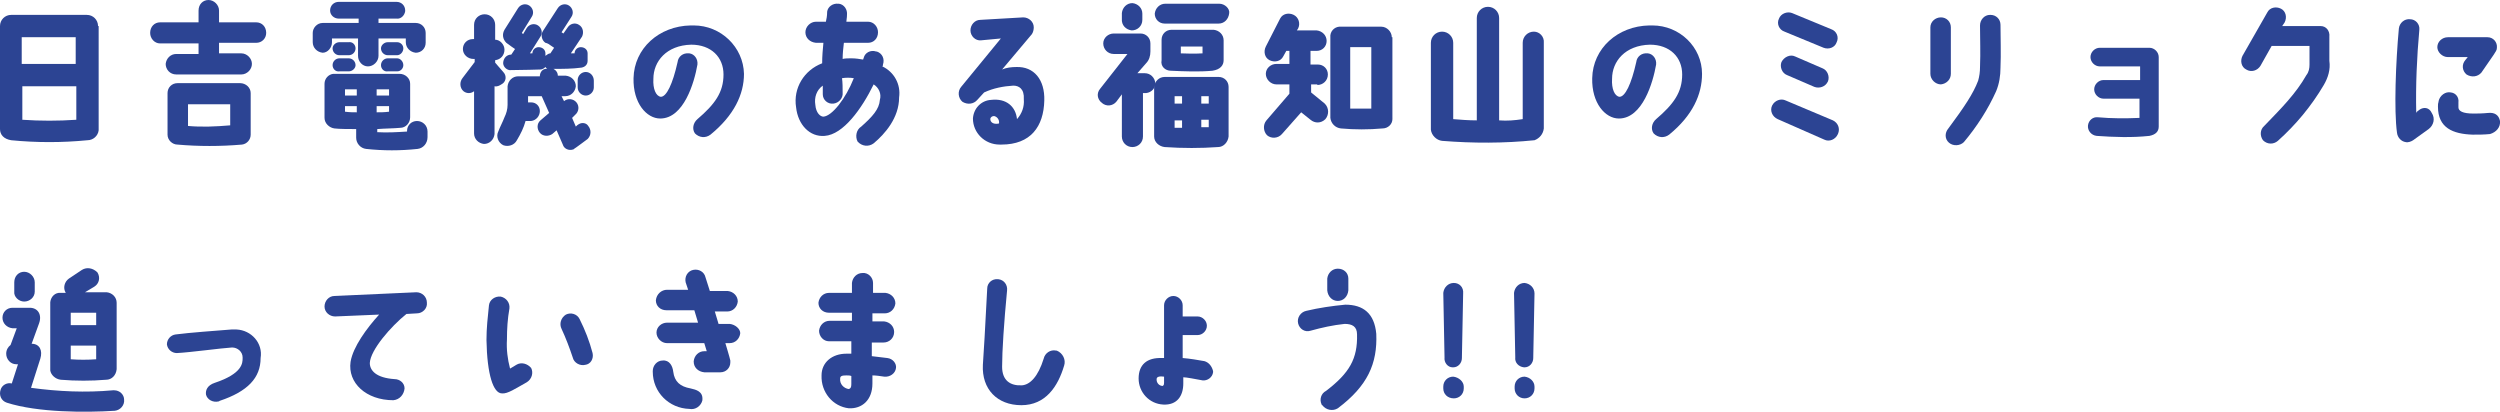
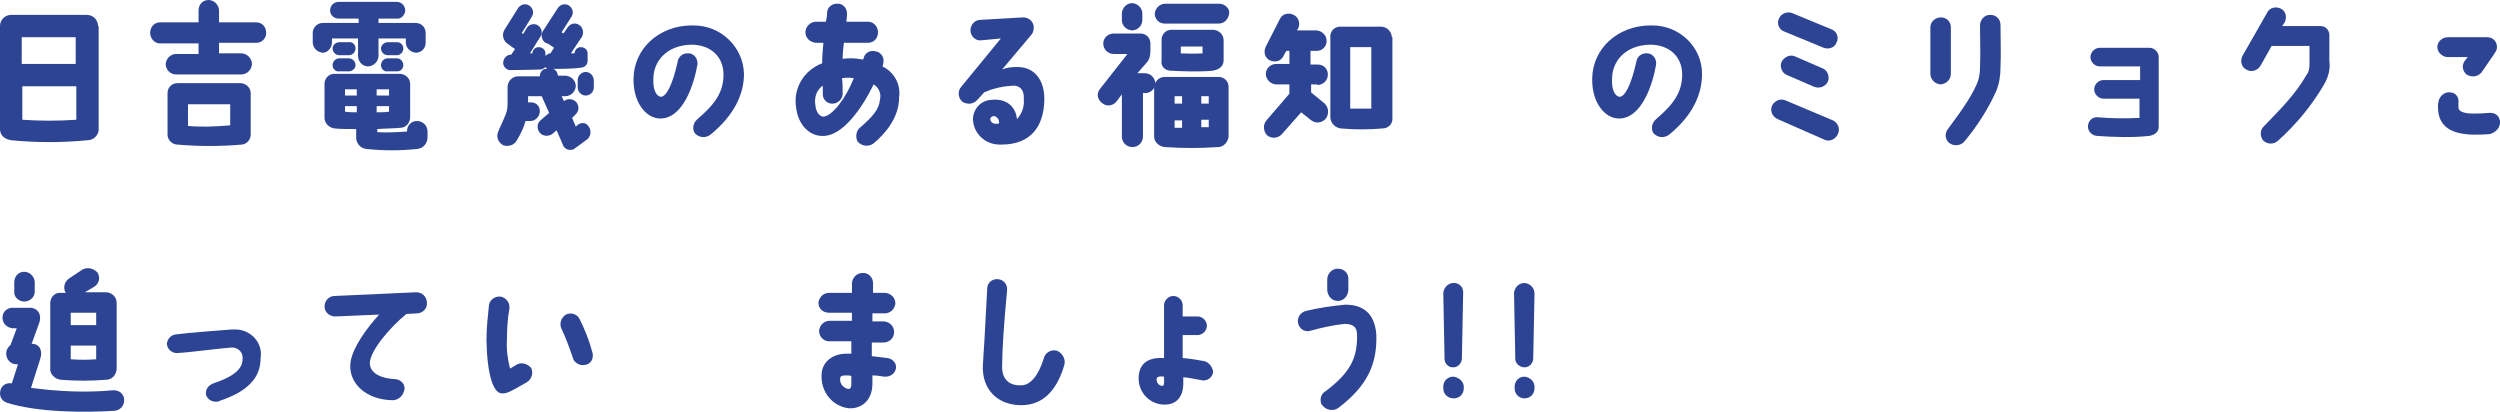
<svg xmlns="http://www.w3.org/2000/svg" version="1.1" id="レイヤー_1" x="0px" y="0px" viewBox="0 0 402.9 66.4" style="enable-background:new 0 0 402.9 66.4;" xml:space="preserve">
  <style type="text/css">
	.st0{fill:#2C4493;}
</style>
  <g>
    <path class="st0" d="M57.3,7.8c0-0.6-0.5-1.1-1.1-1c0,0,0,0,0,0h-1.5c-0.6,0-1.1,0.5-1.1,1c0,0,0,0,0,0c0,0.6,0.5,1.1,1.1,1.1   c0,0,0,0,0,0h1.5C56.8,8.9,57.3,8.4,57.3,7.8C57.3,7.8,57.3,7.8,57.3,7.8z" />
    <path class="st0" d="M64,9.4h-1.5c-0.6,0-1.1,0.5-1.1,1.1c0,0,0,0,0,0c0,0.6,0.5,1.1,1.1,1c0,0,0,0,0,0H64c0.6,0,1-0.5,1-1   C65,9.9,64.5,9.4,64,9.4C64,9.4,64,9.4,64,9.4z" />
    <path class="st0" d="M53.5,6.8C53.5,6.8,53.5,6.8,53.5,6.8V6.2h4.2V9c0,0.9,0.7,1.7,1.6,1.7c0,0,0,0,0,0c0.9,0,1.7-0.8,1.7-1.7V6.2   h4.4v0.6c0,0.9,0.7,1.6,1.6,1.7c0,0,0,0,0,0c0.9,0,1.6-0.7,1.6-1.6c0,0,0,0,0,0V5.3c0-0.9-0.7-1.6-1.6-1.6c0,0,0,0,0,0H61V3h2.9   c0.7,0.1,1.3-0.5,1.4-1.2c0,0,0-0.1,0-0.1c0-0.8-0.6-1.4-1.4-1.4c0,0,0,0,0,0h-9.3c-0.8,0-1.4,0.6-1.4,1.4c0,0,0,0,0,0   c0,0.7,0.6,1.3,1.4,1.3c0,0,0,0,0.1,0h3.1v0.7h-5.8c-0.9,0-1.6,0.8-1.6,1.6v1.5c0,0.9,0.7,1.6,1.6,1.7c0,0,0,0,0,0   C52.8,8.5,53.5,7.7,53.5,6.8z" />
    <path class="st0" d="M65,7.8c0-0.6-0.5-1-1-1h-1.5c-0.6,0-1.1,0.5-1.1,1c0,0,0,0,0,0c0,0.6,0.5,1.1,1.1,1.1c0,0,0,0,0,0H64   C64.5,8.9,65,8.4,65,7.8C65,7.8,65,7.8,65,7.8z" />
    <path class="st0" d="M41.3,3.6C41.3,3.6,41.3,3.6,41.3,3.6h-6V1.7c0-0.9-0.8-1.7-1.7-1.7C32.7,0,32,0.7,32,1.7v1.9h-6.2   c-0.9,0-1.6,0.7-1.6,1.7c0,0.9,0.7,1.7,1.6,1.7l6.2,0v1.7l-3.6,0c-0.9,0-1.6,0.7-1.7,1.6c0,0,0,0,0,0c0,0.9,0.7,1.7,1.7,1.7l10.5,0   c0.9,0,1.7-0.8,1.7-1.7c0-0.9-0.8-1.7-1.7-1.7h-3.6V6.9h6c0.9,0,1.6-0.7,1.6-1.6C42.9,4.3,42.2,3.6,41.3,3.6z" />
-     <path class="st0" d="M81.1,11.6l-1.3-1.5V9.7c0.9-0.1,1.5-0.8,1.5-1.7c0-0.8-0.7-1.6-1.5-1.6V4c0-0.9-0.7-1.7-1.7-1.7   c-0.9,0-1.7,0.7-1.7,1.7c0,0,0,0,0,0v2.3h-0.2c-0.9,0-1.6,0.7-1.6,1.6c0,0,0,0,0,0c0,0.9,0.8,1.6,1.7,1.6c0,0,0,0,0,0h0.2v0.5   l-1.9,2.5c-0.6,0.7-0.5,1.7,0.1,2.2c0,0,0,0,0,0c0.5,0.4,1.2,0.4,1.7,0v6.8c0,0.9,0.7,1.6,1.6,1.7c0,0,0,0,0,0   c0.9,0,1.6-0.7,1.7-1.6c0,0,0,0,0,0v-7.7c0.4,0.1,0.8-0.1,1.1-0.3C81.6,13.2,81.7,12.2,81.1,11.6z" />
    <path class="st0" d="M93.3,20c-0.2,0.1-0.3,0.2-0.5,0.4L92.2,19l0.5-0.5c0.6-0.5,0.7-1.4,0.2-2c0,0,0,0,0,0c-0.5-0.6-1.4-0.7-2-0.2   c0,0,0,0,0,0l-0.4-0.8h0.6c0.9,0,1.6-0.7,1.7-1.6c0,0,0,0,0,0c0-0.9-0.7-1.6-1.6-1.7c0,0,0,0,0,0h-1.3c0-0.5-0.3-0.9-0.7-1.1   c1.5,0,3,0,4.5-0.2c0.6-0.1,1-0.5,1-1.1l0-1.2c0-0.6-0.5-1-1.1-1c0,0,0,0,0,0c-0.5,0-1,0.4-1,1c-0.2,0-0.4,0-0.6,0l1.8-2.7   C94.1,5.3,94,4.4,93.3,4c0,0,0,0,0,0c-0.6-0.4-1.4-0.2-1.8,0.4c0,0,0,0,0,0l-0.7,1l-0.3-0.2l1.6-2.5c0.4-0.6,0.2-1.4-0.4-1.8   c0,0,0,0,0,0c-0.6-0.4-1.4-0.2-1.8,0.4c0,0,0,0,0,0L87.5,5c-0.4,0.6-0.2,1.5,0.4,1.9C88.3,7,88.3,7,89.3,7.7c0,0-0.6,0.9-0.6,0.9   c-0.3,0-0.5,0.2-0.8,0.4V8.6c0-0.6-0.5-1-1.1-1c0,0,0,0,0,0c-0.5,0-1,0.4-1,1c-0.2,0-0.3,0-0.4,0l1.7-2.7c0.4-0.6,0.2-1.4-0.4-1.8   c0,0,0,0,0,0c-0.6-0.4-1.4-0.2-1.8,0.4c0,0,0,0,0,0l-0.6,1l-0.2-0.2l1.6-2.6c0.4-0.6,0.2-1.4-0.4-1.8c0,0,0,0,0,0   c-0.6-0.4-1.4-0.2-1.8,0.4c0,0,0,0,0,0l-2.2,3.5c-0.4,0.7-0.3,1.5,0.3,2.1c0.5,0.4,1.4,1,1.4,1l-0.6,0.9c-0.7,0-1.2,0.5-1.3,1.2   c-0.1,0.6,0.4,1.2,1,1.3c0,0,0.1,0,0.1,0c1.8,0,4.8-0.1,4.9-0.1c0.3,0,0.6-0.2,0.8-0.4c0.1,0.1,0.2,0.3,0.3,0.3   C87.5,11,87,11.6,87,12.3h-3.5c-0.9,0-1.6,0.7-1.7,1.6c0,0,0,0,0,0c0,1.9,0,3,0,3c0,0.7-0.2,1.4-0.5,2c-0.3,0.8-0.7,1.5-1,2.3   c-0.4,0.8,0,1.8,0.8,2.2c0,0,0,0,0,0c0.8,0.3,1.8,0,2.2-0.8c0.6-1,1.1-2,1.4-3.1h0.9c0.8-0.1,1.4-0.8,1.4-1.6   c0-0.8-0.6-1.4-1.4-1.4h-0.5v-1h2.2l1.2,2.7l-1.4,1.2c-0.6,0.5-0.6,1.4-0.1,2c0.5,0.6,1.4,0.6,2,0.2l0.7-0.6l1,2.3   c0.2,0.7,1,1,1.6,0.8c0.1,0,0.1,0,0.2-0.1c0.2-0.1,2.2-1.6,2.2-1.6c0.6-0.6,0.6-1.5,0.1-2.1C94.5,19.8,93.8,19.7,93.3,20z" />
    <path class="st0" d="M67.2,19.5c-0.9,0-1.6,0.7-1.6,1.6c0,0,0,0,0,0.1c-1.6,0.1-3.2,0.2-4.8,0.1v-0.5c1.2-0.1,2.7-0.1,3.7-0.2   c0.9,0,1.6-0.8,1.6-1.7v-5.4c0-0.9-0.8-1.6-1.7-1.6c0,0,0,0,0,0c-0.8,0-8.1,0-10.7,0c-0.8,0.1-1.4,0.8-1.4,1.6V19   c0,0.9,0.8,1.6,1.6,1.7c0.8,0.1,2.5,0.1,3.5,0.1v1.4c0,0.9,0.7,1.7,1.6,1.8c2.8,0.3,5.5,0.3,8.3,0c0.9-0.1,1.6-0.9,1.6-1.9v-0.9   C68.9,20.2,68.1,19.5,67.2,19.5z M60.7,14.4h2v1h-2V14.4z M60.7,17.1h2V18c-0.7,0.1-1.4,0.1-2,0.1V17.1z M57.5,18.1   c-0.5,0-1.2,0-1.9-0.1v-0.9h1.9V18.1z M57.5,15.4h-1.9v-1h1.9V15.4z" />
    <path class="st0" d="M287.6,5.1C287.6,5.1,287.6,5.1,287.6,5.1l6.3,2.6c0.8,0.3,1.8,0,2.1-0.9c0,0,0,0,0,0c0.4-0.8,0-1.8-0.9-2.1   c0,0,0,0,0,0l-6.3-2.6C288,1.8,287,2.2,286.7,3c0,0,0,0,0,0C286.3,3.8,286.7,4.8,287.6,5.1z" />
    <path class="st0" d="M94.4,11.6c-0.7,0-1.3,0.6-1.3,1.3c0,0,0,0,0,0v1.2c0,0.7,0.6,1.3,1.3,1.3c0,0,0,0,0,0c0.7,0,1.3-0.6,1.3-1.3   V13C95.7,12.2,95.1,11.6,94.4,11.6z" />
    <path class="st0" d="M38.7,13.4H28.6c-0.9,0-1.6,0.7-1.6,1.6c0,0,0,0,0,0v6.7c0,0.9,0.8,1.6,1.6,1.6c3.4,0.3,6.9,0.3,10.4,0   c0.8-0.1,1.4-0.8,1.4-1.6V15C40.4,14.1,39.6,13.4,38.7,13.4z M37.1,20.2c-2.3,0.2-4.6,0.3-6.8,0.1v-3.5h6.8V20.2z" />
    <path class="st0" d="M15.8,4.2c0-1-0.8-1.8-1.8-1.8c0,0,0,0,0,0H1.8C0.8,2.4,0,3.2,0,4.2c0,0,0,0,0,0v16.6c0,0.9,0.6,1.6,1.8,1.8   c4.1,0.4,8.2,0.4,12.3,0c0.9,0,1.7-0.7,1.8-1.6c0,0,0-0.1,0-0.1V4.2z M12.3,19.3c-2.9,0.2-5.8,0.2-8.7,0v-5.4h8.7V19.3z M12.3,10.3   H3.5V6h8.7V10.3z" />
    <path class="st0" d="M293.7,11L293.7,11l-4.4-1.9c-0.8-0.4-1.8,0.1-2.2,0.9c0,0,0,0,0,0c-0.3,0.8,0.1,1.8,0.9,2.1c0,0,0,0,0,0   l4.4,1.9c0.8,0.3,1.8,0,2.2-0.9C294.9,12.3,294.5,11.3,293.7,11z" />
    <path class="st0" d="M182.4,4.9c0.9,0,1.7-0.7,1.7-1.7c0,0,0,0,0,0V2.2c0-0.9-0.7-1.6-1.6-1.7c0,0,0,0,0,0c-0.9,0-1.6,0.7-1.7,1.6   c0,0,0,0,0,0v0.9C180.7,4.1,181.5,4.8,182.4,4.9z" />
    <path class="st0" d="M56.2,9.4h-1.5c-0.6,0-1.1,0.5-1.1,1.1c0,0,0,0,0,0c0,0.6,0.5,1.1,1.1,1c0,0,0,0,0,0h1.5c0.6,0,1.1-0.5,1.1-1   c0,0,0,0,0,0C57.3,9.9,56.8,9.4,56.2,9.4C56.2,9.4,56.2,9.4,56.2,9.4z" />
    <path class="st0" d="M212.3,13.7c0.9,0,1.7-0.7,1.7-1.7c0-0.9-0.7-1.6-1.6-1.6c0,0,0,0,0,0h-1.2V8.2h1c0.9,0,1.6-0.7,1.6-1.6   c0,0,0,0,0,0c0-0.9-0.7-1.6-1.6-1.7c0,0,0,0,0,0H209l0.2-0.3c0.4-0.8,0.1-1.8-0.7-2.2c-0.8-0.4-1.8-0.2-2.2,0.6c0,0,0,0,0,0   L204,7.5c-0.4,0.8-0.2,1.8,0.6,2.2c0,0,0,0,0,0c0.8,0.4,1.8,0.2,2.2-0.6c0,0,0,0,0,0l0.5-0.9h0.5v2.1h-2.1c-0.9,0-1.7,0.7-1.7,1.6   c0,0,0,0,0,0c0,0.9,0.8,1.7,1.7,1.7h2.1v1.5l-3.7,4.3c-0.6,0.7-0.5,1.8,0.1,2.4c0.7,0.6,1.8,0.5,2.4-0.2l3.1-3.5l1.5,1.2   c0.7,0.6,1.7,0.6,2.4-0.1c0.6-0.7,0.6-1.8-0.1-2.5l-2.2-1.8v-1.3H212.3z" />
-     <path class="st0" d="M247.2,5.1L247.2,5.1c-1,0-1.8,0.8-1.8,1.8v12.3c-1.3,0.2-2.5,0.3-3.8,0.2l0-16.5c0-1-0.8-1.8-1.8-1.8   c-1,0-1.8,0.8-1.8,1.8l0,16.5c-1.3,0-2.6-0.1-3.8-0.2V6.9c0-1-0.8-1.8-1.8-1.8c-1,0-1.8,0.8-1.8,1.8v14c0.1,0.9,0.9,1.7,1.8,1.8   c5,0.4,10,0.4,14.9-0.1c0.8-0.3,1.4-1,1.5-1.9V6.9C248.9,5.9,248.1,5.1,247.2,5.1z" />
    <path class="st0" d="M295.4,19.4l-7.6-3.2c-0.8-0.4-1.8,0-2.2,0.8c-0.4,0.8,0,1.8,0.9,2.2c0,0,0,0,0,0l7.5,3.3   c0.8,0.4,1.8,0,2.2-0.9c0,0,0,0,0,0C296.6,20.7,296.2,19.8,295.4,19.4z" />
    <path class="st0" d="M224.3,6c0-0.9-0.8-1.7-1.7-1.7c0,0-0.1,0-0.1,0h-6.3c-0.9-0.1-1.7,0.5-1.8,1.4c0,0.1,0,0.2,0,0.3v13   c0.1,0.9,0.8,1.6,1.7,1.7c2.2,0.2,4.5,0.2,6.7,0c0.9,0,1.6-0.7,1.6-1.5c0,0,0-0.1,0-0.1V6z M221,17.5c-1.1,0-2.1,0-3.4,0V7.6h3.4   V17.5z" />
    <path class="st0" d="M314.4,11.9C314.4,11.9,314.4,11.9,314.4,11.9V4.4c0-0.9-0.7-1.6-1.6-1.6c0,0,0,0,0,0c-0.9,0-1.7,0.7-1.7,1.6   v7.5c0,0.9,0.8,1.7,1.7,1.7C313.7,13.5,314.4,12.8,314.4,11.9z" />
    <path class="st0" d="M111.8,4.1c-0.2,0-0.3,0-0.5,0c-5.1,0.1-9.1,3.7-9.2,8.5c-0.1,4,2.1,6.5,4.3,6.5c3.8,0,5.5-5.8,6-8.7   c0.1-0.9-0.5-1.7-1.3-1.8c0,0-0.1,0-0.1,0c-0.9-0.1-1.7,0.5-1.8,1.4c-0.8,3.6-1.8,5.6-2.7,5.6c-0.8-0.1-1.3-1.3-1.2-2.9   c0-2.8,2.1-5.4,6.1-5.5c3.2,0,5.2,2,5.2,4.8c0,2.9-1.4,4.8-4.2,7.2c-0.7,0.6-0.9,1.6-0.4,2.3c0.7,0.7,1.7,0.8,2.5,0.2   c3.8-3.1,5.4-6.5,5.4-9.8C119.8,7.6,116.2,4.1,111.8,4.1z" />
    <path class="st0" d="M266.3,4.1c-0.2,0-0.3,0-0.5,0c-5.1,0.1-9.1,3.7-9.2,8.5c-0.1,4,2.1,6.5,4.3,6.5c3.8,0,5.5-5.8,6-8.7   c0.1-0.9-0.5-1.7-1.3-1.8c0,0-0.1,0-0.1,0c-0.9-0.1-1.7,0.5-1.8,1.4c-0.8,3.6-1.8,5.6-2.7,5.6c-0.8-0.1-1.3-1.3-1.2-2.9   c0-2.8,2.1-5.4,6.1-5.5c3.2,0,5.2,2,5.2,4.8c0,2.9-1.4,4.8-4.2,7.2c-0.7,0.6-0.9,1.6-0.4,2.3c0.7,0.7,1.7,0.8,2.5,0.2   c3.8-3.1,5.3-6.5,5.3-9.8C274.3,7.6,270.7,4.1,266.3,4.1z" />
-     <path class="st0" d="M389.9,17.7C389.8,17.7,389.8,17.7,389.9,17.7c-0.3,0.2-0.4,0.3-0.5,0.5c-0.1-4.5,0.1-9,0.5-13.4   c0.1-0.9-0.6-1.7-1.5-1.7c0,0,0,0,0,0c-0.9-0.1-1.7,0.6-1.8,1.5c-0.5,5.4-0.8,13.2-0.3,16.8c0.1,0.8,0.7,1.4,1.4,1.5   c0.4,0.1,0.9-0.1,1.2-0.3l2.5-1.8c0.8-0.6,1.1-1.7,0.5-2.6C391.5,17.3,390.6,17.2,389.9,17.7z" />
    <path class="st0" d="M394.5,9.2l3.2,0l-0.4,0.5c-0.6,0.7-0.5,1.7,0.2,2.3c0,0,0,0,0,0c0.8,0.5,1.8,0.4,2.4-0.3l2-2.9   c0.3-0.5,0.5-0.7,0.5-1.1c0.1-0.9-0.6-1.7-1.5-1.7c-0.1,0-0.2,0-0.3,0h-6.1c-0.9,0-1.7,0.7-1.7,1.6c0,0,0,0,0,0   C392.8,8.4,393.6,9.2,394.5,9.2z" />
    <path class="st0" d="M402.9,19.5c-0.2-1-0.9-1.4-1.9-1.3c-1,0.1-1.8,0.1-2.4,0.1c-1.7,0-2.4-0.4-2.4-1c0-0.3,0-0.6,0-0.8   c0.1-0.8-0.4-1.5-1.2-1.6c-0.9-0.2-1.8,0.5-2,1.4c0,0,0,0,0,0.1c-0.1,0.3-0.1,0.5-0.1,0.8c0,3.4,2.4,4.4,5.6,4.5   c0.9,0,1.9,0,2.8-0.1C402.3,21.3,403,20.5,402.9,19.5C402.9,19.5,402.9,19.5,402.9,19.5z" />
    <path class="st0" d="M374,4.2c-0.1,0-0.1,0-0.2,0h-6l0.4-0.6c0.4-0.8,0.2-1.8-0.6-2.2c0,0,0,0,0,0c-0.8-0.4-1.8-0.2-2.2,0.6l-4,7   c-0.4,0.8-0.2,1.8,0.6,2.2c0.8,0.5,1.8,0.2,2.3-0.6c0,0,0,0,0,0l1.8-3.2h6.1v3c0,0.6-0.1,1.2-0.5,1.7c-1.7,3-4,5.3-6.8,8.2   c-0.7,0.6-0.7,1.6-0.2,2.3c0.7,0.7,1.7,0.7,2.4,0.1c2.9-2.6,5.4-5.6,7.4-9c0.7-1.2,1.1-2.5,0.9-3.9c0,0,0-3.8,0-3.9   C375.5,5,374.9,4.2,374,4.2z" />
    <path class="st0" d="M322.4,4c0-0.9-0.7-1.6-1.6-1.6c0,0,0,0-0.1,0c-0.9,0-1.6,0.8-1.6,1.7c0,0,0,0,0,0c0,2.6,0.1,4.1,0,6.7   c0,0.8-0.1,1.5-0.3,2.2c-0.8,2.1-2.2,4.2-4.8,7.7c-0.6,0.7-0.6,1.7,0.1,2.3c0.7,0.6,1.8,0.5,2.4-0.1c2.1-2.5,3.9-5.3,5.2-8.2   c0.5-1.2,0.7-2.5,0.7-3.8h0C322.5,8.8,322.4,5.7,322.4,4z" />
    <path class="st0" d="M346.4,7.7c-0.1,0-0.1,0-0.2,0h-7.8c-0.8,0-1.5,0.7-1.5,1.5c0,0,0,0,0,0c0,0.8,0.7,1.5,1.5,1.5c0,0,0,0,0,0   h6.5v2.2H339c-0.8,0-1.5,0.7-1.5,1.5s0.7,1.5,1.5,1.5h5.8V19c-2.2,0.1-4.5,0.1-6.7-0.1c-0.8-0.1-1.5,0.5-1.6,1.3c0,0,0,0,0,0   c-0.1,0.8,0.5,1.6,1.4,1.7c2.8,0.2,5.7,0.3,8.5,0c1-0.2,1.5-0.7,1.5-1.5V9.2C347.9,8.4,347.2,7.7,346.4,7.7z" />
    <path class="st0" d="M163.8,10.8c-0.8,0-1.6,0.1-2.3,0.4l4.8-5.7c0.2-0.3,0.3-0.7,0.3-1.1c0-0.9-0.8-1.6-1.7-1.6L158,3.2   c-0.9,0-1.6,0.8-1.6,1.7c0,0.9,0.8,1.7,1.7,1.6l3.2-0.3l-6.4,7.8c-0.6,0.7-0.5,1.8,0.2,2.4c0.8,0.5,1.8,0.4,2.4-0.3l1.1-1.2   c1.5-0.7,3.1-1,4.7-1.1c0.9,0,1.8,0.5,1.7,2.2c0.1,1.2-0.3,2.3-1.1,3.2c-0.2-2-1.7-3.4-4.2-3.1c-1.6,0.1-2.8,1.4-2.9,3   c0,2.3,1.9,4.2,4.3,4.2c0.1,0,0.2,0,0.3,0c4.7,0,6.8-2.9,6.9-7.1C168.4,12.8,166.6,10.7,163.8,10.8z M159.6,19.2L159.6,19.2   c0-0.3,0.3-0.5,0.6-0.5c0,0,0,0,0,0c0.5,0.1,0.9,0.6,0.8,1.2C160.1,20.1,159.6,19.7,159.6,19.2z" />
    <path class="st0" d="M184.5,11.8C184.5,11.8,184.4,11.7,184.5,11.8l-1.2,0l1.4-1.6c0.5-0.5,0.7-1.2,0.7-1.9V7   c0-0.9-0.7-1.6-1.6-1.6h-4.3c-0.9,0-1.7,0.7-1.7,1.6c0,0.9,0.7,1.7,1.7,1.7c0,0,0,0,0,0h2.2l-4.4,5.6c-0.6,0.7-0.5,1.7,0.3,2.3   c0,0,0,0,0,0c0.7,0.6,1.7,0.5,2.3-0.2c0,0,0,0,0,0l0.9-1.2V22c0,0.9,0.7,1.7,1.7,1.7c0.9,0,1.7-0.7,1.7-1.7c0,0,0,0,0,0l0-7   c0.2,0,0.4,0,0.5,0c0.9-0.1,1.5-0.8,1.5-1.6C186.1,12.5,185.4,11.8,184.5,11.8z" />
    <path class="st0" d="M142.2,10.7c0.1-0.1,0.1-0.2,0.1-0.3c0.3-0.9-0.1-1.8-1-2.1c0,0,0,0-0.1,0c-0.9-0.3-1.8,0.2-2,1   c0,0.1-0.1,0.2-0.1,0.3c-0.6-0.1-1.2-0.2-1.9-0.2c-0.5,0-1,0-1.4,0.1c0-0.9,0.1-1.7,0.2-2.6h3.9c0.9,0,1.6-0.7,1.6-1.7   c0-0.9-0.7-1.7-1.6-1.7h-3.5c0-0.3,0.1-0.6,0.1-1.1c0.1-0.9-0.5-1.7-1.3-1.8c0,0-0.1,0-0.1,0c-0.9-0.1-1.7,0.5-1.8,1.3   c0,0,0,0,0,0.1c0,0.5-0.1,1.1-0.2,1.5h-1.6c-0.9,0-1.7,0.8-1.7,1.7c0,0.9,0.7,1.6,1.7,1.7h1.2c-0.1,1.1-0.2,2.1-0.2,3.3   c-2.9,1.1-4.7,4-4.2,7.1c0.3,2.8,2.2,4.8,4.6,4.6c3-0.2,6-4.4,7.9-8.3c0.8,0.5,1.3,1.5,1,2.5c-0.1,1.5-1.2,2.7-3,4.3   c-0.8,0.5-1,1.6-0.6,2.4c0.7,0.8,1.8,0.9,2.6,0.3c1.8-1.5,4.1-4.1,4.1-7.4C145.2,13.6,144.1,11.6,142.2,10.7z M132.7,18.8   c-0.5,0-1.2-0.6-1.3-1.9c-0.2-1.2,0.2-2.4,1.2-3.1h0c0,0.6,0,1,0,1.4c0,0.9,0.8,1.6,1.7,1.5c0,0,0,0,0,0c0.9-0.1,1.6-0.9,1.5-1.8   c0-0.7,0-1.6-0.1-2.3c0.6-0.1,1.3-0.1,1.9,0C136.3,15.9,134.1,18.7,132.7,18.8z" />
    <path class="st0" d="M188.7,11.4c2.2,0.1,4.5,0.2,6.7,0c1.3-0.2,1.8-0.9,1.8-1.7V6.5c0-0.9-0.7-1.6-1.6-1.7c0,0,0,0,0,0h-6.8   c-0.9,0-1.6,0.7-1.6,1.6c0,0,0,0,0,0v3.3C187,10.7,187.8,11.4,188.7,11.4C188.7,11.4,188.7,11.4,188.7,11.4z M190.3,7.5h3.5v1.1   c-1.4,0.1-3,0-3.5,0V7.5z" />
    <path class="st0" d="M196.5,0.6h-8.7c-0.9,0-1.6,0.7-1.7,1.6c0,0,0,0,0,0c0,0.9,0.7,1.6,1.6,1.6c0,0,0,0,0,0l8.7,0   c0.9,0,1.6-0.7,1.7-1.7C198.2,1.4,197.4,0.6,196.5,0.6z" />
    <path class="st0" d="M196.4,12.4C196.4,12.4,196.4,12.4,196.4,12.4l-8.7,0c-0.9,0-1.6,0.7-1.7,1.6c0,0,0,0,0,0v8   c0,0.9,0.8,1.6,1.7,1.7c2.9,0.2,5.8,0.2,8.6,0c0.9,0,1.6-0.8,1.7-1.7v-8C198,13.1,197.3,12.4,196.4,12.4z M190.5,20.6   c-0.4,0-0.9,0-1.2,0v-1.2h1.2V20.6z M190.5,16.7h-1.2v-1.2h1.2V16.7z M194.8,20.5c-0.4,0-0.9,0-1.2,0v-1.2h1.2V20.5z M194.8,16.7   h-1.2v-1.2h1.2V16.7z" />
  </g>
  <g>
    <path class="st0" d="M18.4,62.9c-0.1,0-0.2,0-0.2,0c-4.4,0.4-8.8,0.2-13.2-0.4l1.5-4.7c0.4-1.3-0.1-2.4-1.4-2.4l1.2-3.3   c0.5-1.4-0.2-2.5-1.5-2.5H2c-0.9,0-1.6,0.7-1.6,1.6c0,0,0,0,0,0c0,0.9,0.7,1.6,1.6,1.7c0,0,0,0,0,0h0.7l-1,2.7   C1.3,55.9,1,56.4,1,57c0,0.9,0.7,1.7,1.6,1.7c0,0,0,0,0,0h0.3l-1,3.1c-0.8-0.2-1.6,0.3-1.8,1c-0.3,0.9,0.1,1.8,1,2.1   c5,1.6,12.7,1.6,17.4,1.3c0.9-0.1,1.6-0.9,1.5-1.8C20,63.6,19.3,62.9,18.4,62.9z" />
    <path class="st0" d="M216.8,49.1c-2.1,0.2-4.2,0.5-6.3,1c-0.9,0.2-1.5,1.1-1.3,2c0.2,0.9,1.1,1.5,2,1.2c1.8-0.5,3.6-0.9,5.5-1.1   c1.2,0,2,0.4,2,1.7c0.1,3.9-1.2,6.2-5,9.1c-0.8,0.4-1.1,1.4-0.7,2.2c0,0,0,0.1,0.1,0.1c0.6,0.8,1.7,1,2.5,0.5   c4.8-3.6,6.4-7.2,6.2-12C221.5,50.5,219.7,49.1,216.8,49.1z" />
    <path class="st0" d="M194.1,58.2c-1.1-0.2-2.3-0.4-3.5-0.5V54h2.4c0.8,0,1.5-0.7,1.5-1.5S193.8,51,193,51h-2.4c0-0.2,0-1.8,0-1.8   c0-0.8-0.7-1.5-1.5-1.5c0,0,0,0,0,0c-0.8,0-1.5,0.7-1.5,1.5c0,0,0,8.2,0,8.5h-0.3c-2.5-0.1-3.8,1.1-3.8,3.3c0,2.2,1.7,4.1,4,4.2   c2.2,0.1,3.2-1.4,3.2-3.4v-1c0.5,0,2,0.3,3.1,0.5c0.8,0.1,1.6-0.5,1.7-1.3c0-0.1,0-0.1,0-0.2C195.3,59,194.8,58.4,194.1,58.2z    M187.6,61.7c0,0.5-0.2,0.4-0.2,0.5c-0.6,0-1-0.5-1-1c0,0,0-0.1,0-0.1c0-0.4,0.5-0.5,1.2-0.4V61.7z" />
    <path class="st0" d="M3.9,48.6c0.9,0,1.7-0.7,1.7-1.6v-1.5c0-0.9-0.8-1.7-1.7-1.7c-0.9,0-1.6,0.7-1.6,1.7v1.5   C2.2,47.8,3,48.6,3.9,48.6z" />
    <path class="st0" d="M245.7,60.7c-0.9,0-1.6,0.7-1.6,1.6c0,0,0,0,0,0v0.3c0,0.9,0.7,1.6,1.6,1.6c0.9,0,1.6-0.7,1.6-1.6c0,0,0,0,0,0   v-0.3C247.3,61.5,246.6,60.8,245.7,60.7z" />
    <path class="st0" d="M9.8,61.2c2.4,0.2,4.9,0.2,7.3,0c0.9,0,1.6-0.7,1.7-1.7V48.8c0-0.9-0.7-1.6-1.6-1.7c0,0,0,0,0,0h-3.5l1.5-0.9   c0.8-0.5,1-1.5,0.5-2.3C15,43.2,14,43,13.2,43.5l-2.1,1.4c-0.7,0.5-1,1.5-0.5,2.3H9.8c-0.9-0.1-1.6,0.6-1.7,1.5c0,0.1,0,0.1,0,0.2   v10.8C8.2,60.4,8.9,61.1,9.8,61.2z M11.4,50.4h4.1v2h-4.1V50.4z M11.4,55.7h4.1v2.2c-1.4,0.1-2.8,0.1-4.1,0V55.7z" />
    <path class="st0" d="M245.6,59.2c0,0,0.1,0,0.1,0c0.8,0,1.4-0.7,1.4-1.5c0,0,0-0.1,0-0.1l0.2-10.3c0-0.9-0.7-1.6-1.6-1.7   c-0.9,0-1.6,0.7-1.7,1.6l0.2,10.4C244.1,58.4,244.7,59.1,245.6,59.2z" />
    <path class="st0" d="M215.6,48.5C215.6,48.5,215.6,48.5,215.6,48.5c0.9,0,1.6-0.7,1.7-1.7v-1.9c0-0.9-0.7-1.6-1.7-1.6   c-0.9,0-1.6,0.7-1.7,1.6c0,0,0,0,0,0v1.9C214,47.8,214.7,48.5,215.6,48.5z" />
    <path class="st0" d="M234.2,60.7c-0.9,0-1.6,0.7-1.6,1.6c0,0,0,0,0,0v0.3c0,0.9,0.7,1.6,1.7,1.6c0.9,0,1.6-0.7,1.6-1.6c0,0,0,0,0,0   v-0.3C235.9,61.5,235.1,60.8,234.2,60.7z" />
    <path class="st0" d="M234.3,45.6c-0.9,0-1.6,0.7-1.7,1.6l0.2,10.4c-0.1,0.8,0.5,1.6,1.3,1.6c0,0,0.1,0,0.1,0c0.8,0,1.4-0.7,1.4-1.5   c0,0,0-0.1,0-0.1l0.2-10.3C235.9,46.3,235.2,45.6,234.3,45.6z" />
    <path class="st0" d="M38.1,53.1c-0.3,0-0.5,0-0.8,0c-2.5,0.2-6.7,0.5-9,0.8c-0.8,0.1-1.4,0.8-1.4,1.6c0,0,0,0,0,0   c0.1,0.8,0.8,1.4,1.6,1.4c2.1-0.1,7.2-0.8,8.9-0.9c0.9,0,1.7,0.7,1.7,1.6c0,0,0,0.1,0,0.1c0,0.8,0,2.5-4.5,4   c-1.2,0.4-1.5,1.2-1.4,1.9c0.2,0.8,1.1,1.3,2,1.1c0.1,0,0.2-0.1,0.2-0.1c4.5-1.5,6.6-3.7,6.6-6.9C42.4,55.3,40.5,53.2,38.1,53.1z" />
-     <path class="st0" d="M117.6,52.2C117.6,52.2,117.6,52.2,117.6,52.2h-1.8l-0.6-2h2c0.9,0,1.6-0.7,1.7-1.6c0-0.9-0.7-1.6-1.6-1.7   c0,0,0,0,0,0h-2.9l-0.7-2.2c-0.2-0.9-1.1-1.4-2-1.2c0,0,0,0,0,0c-0.9,0.2-1.4,1.1-1.2,2c0,0,0,0,0,0l0.4,1.2h-3.4   c-0.9,0-1.7,0.7-1.8,1.7c0,0.9,0.7,1.6,1.7,1.6h4.5l0.6,2h-5c-0.9,0-1.7,0.7-1.7,1.6c0,0,0,0,0,0c0,0.9,0.8,1.7,1.7,1.7h6l0.4,1.3   h-0.4c-0.9,0-1.6,0.7-1.7,1.6c0,0,0,0,0,0.1c0,0.9,0.7,1.6,1.7,1.7h2.6c0.9,0,1.6-0.7,1.6-1.6c0-0.1,0-0.2,0-0.3   c-0.1-0.5-0.8-2.8-0.8-2.8h0.7c0.9,0,1.6-0.7,1.7-1.6c0,0,0,0,0,0C119.3,53,118.5,52.3,117.6,52.2z" />
    <path class="st0" d="M143,57.7C143,57.6,143,57.6,143,57.7c-0.9-0.1-1.7-0.2-2.5-0.3v-2.2h1.9c0.9,0,1.7-0.7,1.7-1.7c0,0,0,0,0,0   c0-0.9-0.7-1.6-1.6-1.7c0,0,0,0,0,0h-1.9v-1.3h2c0.9,0,1.6-0.7,1.7-1.6c0-0.9-0.7-1.6-1.6-1.7c0,0,0,0,0,0h-2v-1.6   c0-0.9-0.8-1.7-1.7-1.6c-0.9,0-1.6,0.7-1.7,1.6v1.6h-3.7c-0.9,0-1.6,0.7-1.7,1.6c0,0,0,0,0,0c0,0.9,0.7,1.6,1.7,1.6h3.7v1.3h-3.6   c-0.9,0-1.6,0.7-1.7,1.6c0,0,0,0,0,0c0,0.9,0.7,1.7,1.6,1.7c0,0,0,0,0,0h3.6v2h-0.8c-2.3,0-4,1.4-4,3.5c-0.1,2.7,1.8,5,4.4,5.3   c2.1,0.1,3.8-1.3,3.8-4v-1.3c0.6,0,1.2,0.1,1.9,0.2c0.9,0.1,1.8-0.5,1.9-1.4C144.5,58.6,143.9,57.8,143,57.7z M137.2,61.9   c0,0.5-0.1,0.7-0.4,0.8c-0.8-0.1-1.5-0.8-1.4-1.7c0-0.4,0.3-0.5,1-0.5c0.3,0,0.6,0,0.8,0.1V61.9z" />
    <path class="st0" d="M170.3,56.5c0,0-0.1,0-0.1,0c-0.9-0.2-1.8,0.4-2,1.3c-0.9,2.9-2.2,4.2-3.5,4.3c-1.9,0.1-3.2-0.8-3.2-3   c0-2.5,0.3-7.1,0.8-12.3c0.1-0.9-0.5-1.7-1.4-1.8c0,0-0.1,0-0.1,0c-0.9-0.1-1.7,0.6-1.7,1.5c0,0,0,0,0,0c-0.4,7.4-0.5,9.6-0.7,12.3   c-0.2,3.9,2.3,6.5,6.2,6.5s5.9-3,6.9-6.4C171.8,58,171.3,56.9,170.3,56.5z" />
-     <path class="st0" d="M111.3,62.6c-1.7-0.3-2.6-1.1-2.8-2.7c-0.1-0.9-0.6-1.9-1.7-1.8c-0.9,0-1.6,0.8-1.6,1.7c0,0,0,0.1,0,0.1   c0,3.3,2.6,5.9,5.9,6c1,0.2,1.9-0.5,2.1-1.4c0,0,0,0,0-0.1C113.3,63.1,112.2,62.8,111.3,62.6z" />
    <path class="st0" d="M67.1,47.1C67.1,47.1,67.1,47.1,67.1,47.1l-13.2,0.6c-0.9,0-1.6,0.8-1.6,1.7c0,0,0,0,0,0   c0,0.9,0.8,1.6,1.7,1.6c0,0,0,0,0,0h0l7.1-0.3c-2,2.2-4.2,5.2-4.6,7.6c-0.5,3.4,2.5,6.2,6.9,6.2c1-0.1,1.7-0.9,1.8-1.9   c0-0.9-0.8-1.5-1.6-1.5c-3-0.2-4-1.4-4-2.6c0.1-2.1,3.4-5.9,5.9-7.9l1.7-0.1c0.9,0,1.7-0.8,1.6-1.7C68.8,47.8,68,47.1,67.1,47.1z" />
    <path class="st0" d="M95.5,56.9c-0.5-1.9-1.2-3.7-2.1-5.5c-0.4-0.8-1.4-1.1-2.2-0.7c0,0,0,0,0,0c-0.8,0.5-1.1,1.5-0.7,2.3   c0.7,1.5,1.3,3.1,1.8,4.6c0.2,0.9,1.2,1.4,2,1.2C95.2,58.7,95.7,57.8,95.5,56.9C95.5,56.9,95.5,56.9,95.5,56.9z" />
    <path class="st0" d="M83.2,58.8c-0.2,0.1-0.6,0.4-1,0.6c-0.4-1.5-0.6-3.1-0.5-4.7c0-1.7,0.1-3.3,0.4-5c0.1-0.9-0.5-1.7-1.4-1.9   c-0.9-0.1-1.8,0.5-1.9,1.4c-0.2,1.9-0.4,3.7-0.4,5.6c0.1,5.6,1.1,8.6,2.5,8.6c0.9,0.1,2.2-0.8,4-1.8c0.8-0.5,1.1-1.5,0.7-2.3   C85,58.6,84,58.3,83.2,58.8z" />
  </g>
</svg>